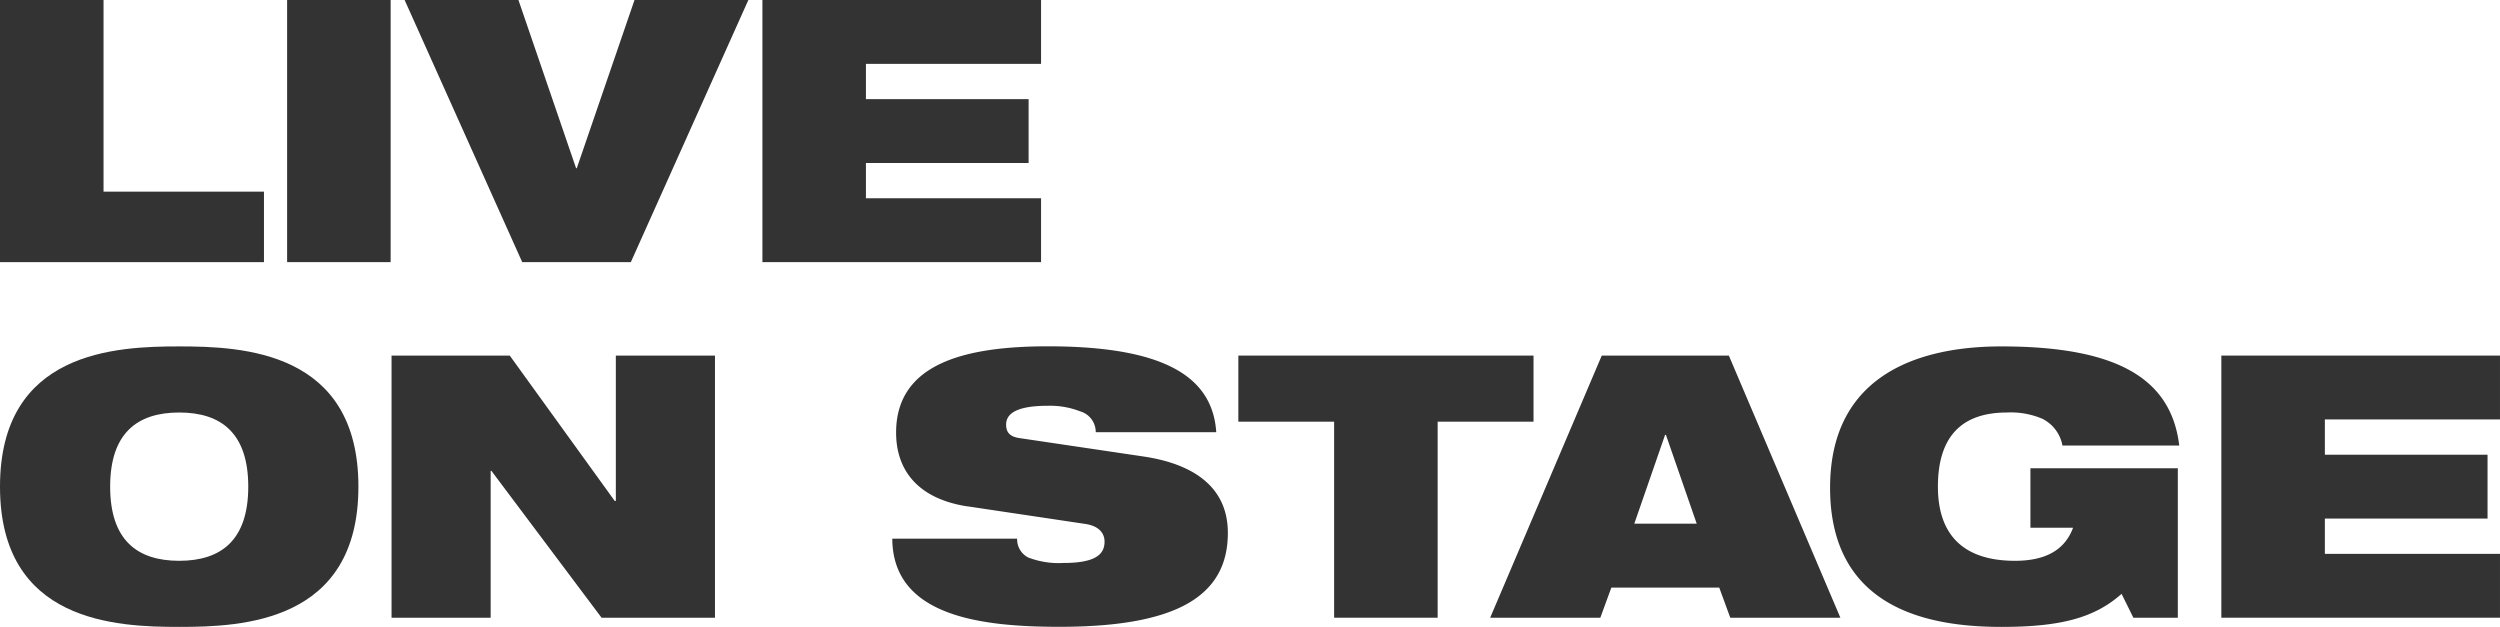
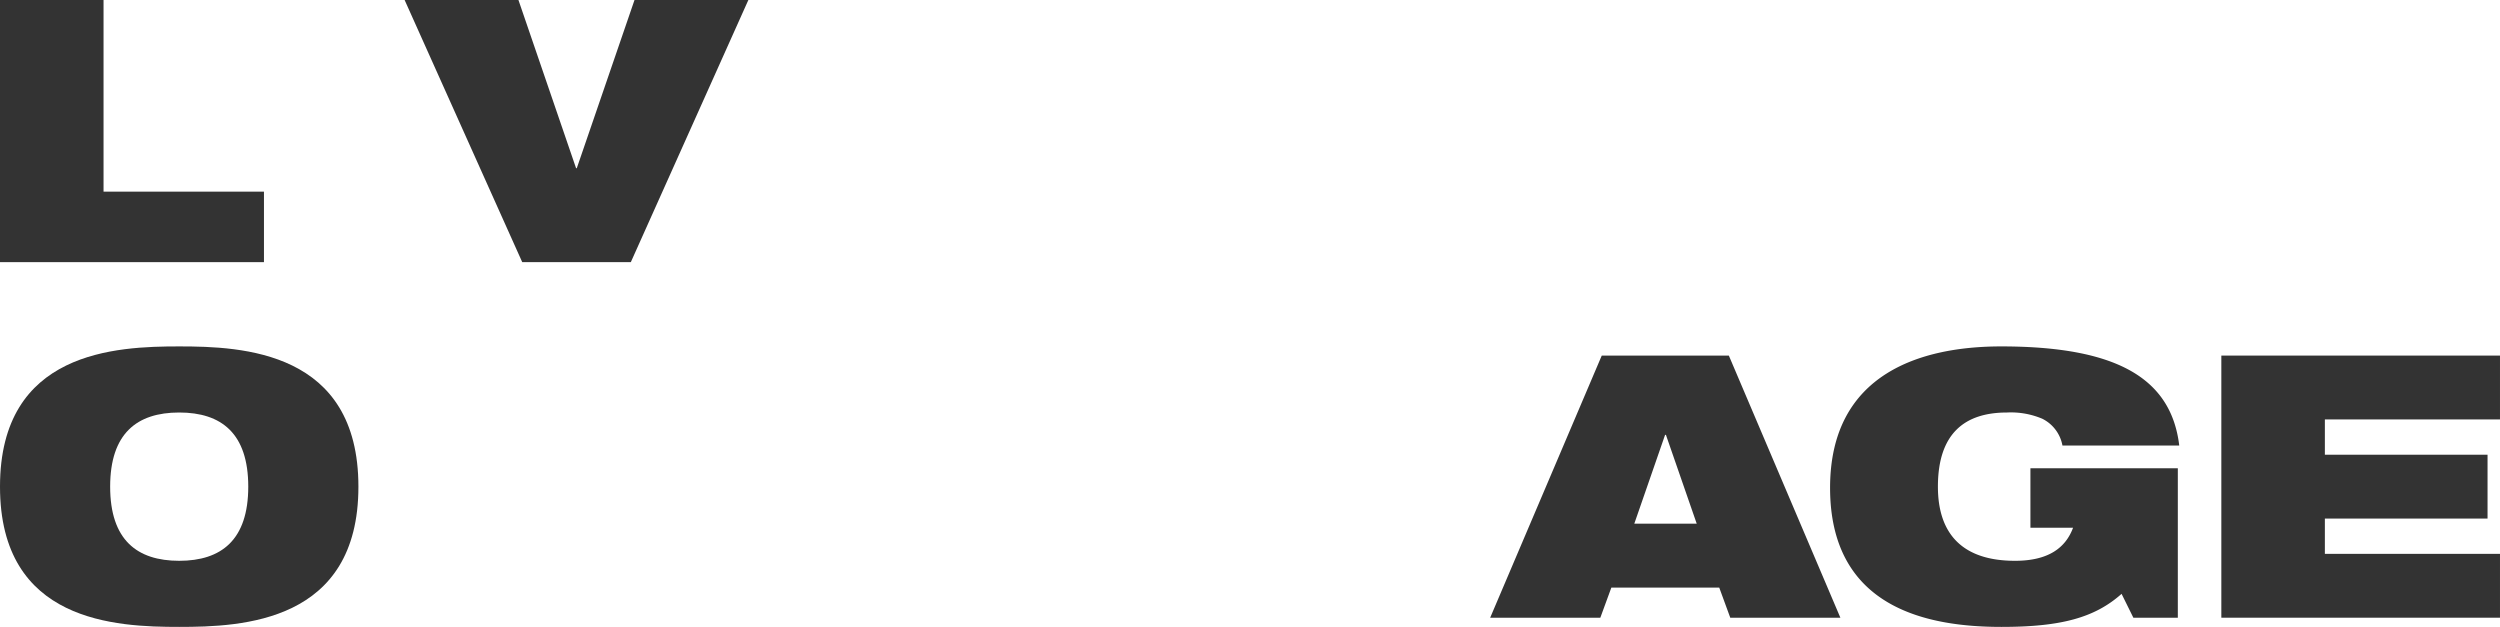
<svg xmlns="http://www.w3.org/2000/svg" width="237.602" height="59.58" viewBox="0 0 237.602 59.58">
  <g transform="translate(-13140 -2205)">
    <g transform="translate(-115.093 -2.087)">
      <path d="M338.45.9h26.483V6.968H348.289v3.354H363.75V16.39H348.289v3.354h16.644v6.068H338.45Z" transform="translate(13127.761 2239.982)" fill="#333" />
      <g transform="translate(-0.268 0)">
-         <path d="M251.192,7.181H242.08V.9h28.053V7.181h-9.112V25.813h-9.839V7.181Z" transform="translate(13130.975 2239.982)" fill="#333" />
        <path d="M277.385.9h12.069l10.6,24.913H289.589l-1.047-2.86H278.286l-1.047,2.86H266.77L277.375.9Zm6.078,7.532h-.068l-2.927,8.443H286.4l-2.927-8.443Z" transform="translate(13130.218 2239.982)" fill="#333" />
        <path d="M319.158,11.584h13.988v14.2h-4.226L327.8,23.517c-2.549,2.268-5.758,3.141-11.409,3.141-6.912,0-16.295-1.706-16.295-13.222C300.1,2.511,308.824,0,316.356,0c10.954,0,16.159,3.005,16.925,9.422h-11.1a3.553,3.553,0,0,0-1.919-2.549,7.636,7.636,0,0,0-3.354-.591c-4.013,0-6.563,1.987-6.563,7.047,0,4.6,2.443,7.047,7.328,7.047,3.209,0,4.818-1.26,5.516-3.141h-4.052V11.584Z" transform="translate(13129.197 2240.01)" fill="#333" />
      </g>
-       <path d="M215.684,15.209c-4.818-.737-6.8-3.528-6.8-7.018,0-6.456,6.32-8.2,14.414-8.2,11.1,0,15.665,2.9,16.014,8.162H227.859a2.051,2.051,0,0,0-1.5-1.987,7.817,7.817,0,0,0-3.073-.523c-2.927,0-3.945.737-3.945,1.784,0,.7.31,1.154,1.289,1.289l11.758,1.745c4.953.737,8.026,3.034,8.026,7.261,0,6.068-4.953,8.928-16.014,8.928-7.571,0-15.839-1.047-15.878-8.375h11.865a1.944,1.944,0,0,0,1.047,1.784,8.065,8.065,0,0,0,3.354.523c3.073,0,3.907-.834,3.907-2.026,0-.737-.456-1.464-1.784-1.677L215.674,15.2Z" transform="translate(13131.375 2240.01)" fill="#333" />
-       <path d="M158.78.9h11.235l9.975,13.813h.107V.9h9.422V25.813H178.739L168.27,11.854H168.2V25.813H158.78V.9Z" transform="translate(13133.526 2239.982)" fill="#333" />
      <path d="M137.422,0c5.971,0,17.032.417,17.032,13.329s-11.06,13.329-17.032,13.329-17.032-.417-17.032-13.329S131.46,0,137.422,0Zm0,20.376c4.013,0,6.563-1.987,6.563-7.047s-2.549-7.047-6.563-7.047-6.563,1.987-6.563,7.047S133.409,20.376,137.422,20.376Z" transform="translate(13134.703 2240.01)" fill="#333" />
    </g>
    <g transform="translate(0 -35.882)">
      <path d="M1.66.9H11.5V19.114H26.747v6.7H1.66Z" transform="translate(13138.34 2239.982)" fill="#333" />
-       <path d="M29.81.9h9.839V25.813H29.81Z" transform="translate(13137.478 2239.982)" fill="#333" />
      <path d="M41.33.9H52.148l5.477,15.985h.068L63.179.9H74L62.83,25.813H52.507Z" transform="translate(13137.125 2239.982)" fill="#333" />
-       <path d="M76.41.9h26.483V6.968H86.249v3.354H101.71V16.39H86.249v3.354h16.644v6.068H76.41Z" transform="translate(13136.05 2239.982)" fill="#333" />
    </g>
  </g>
</svg>